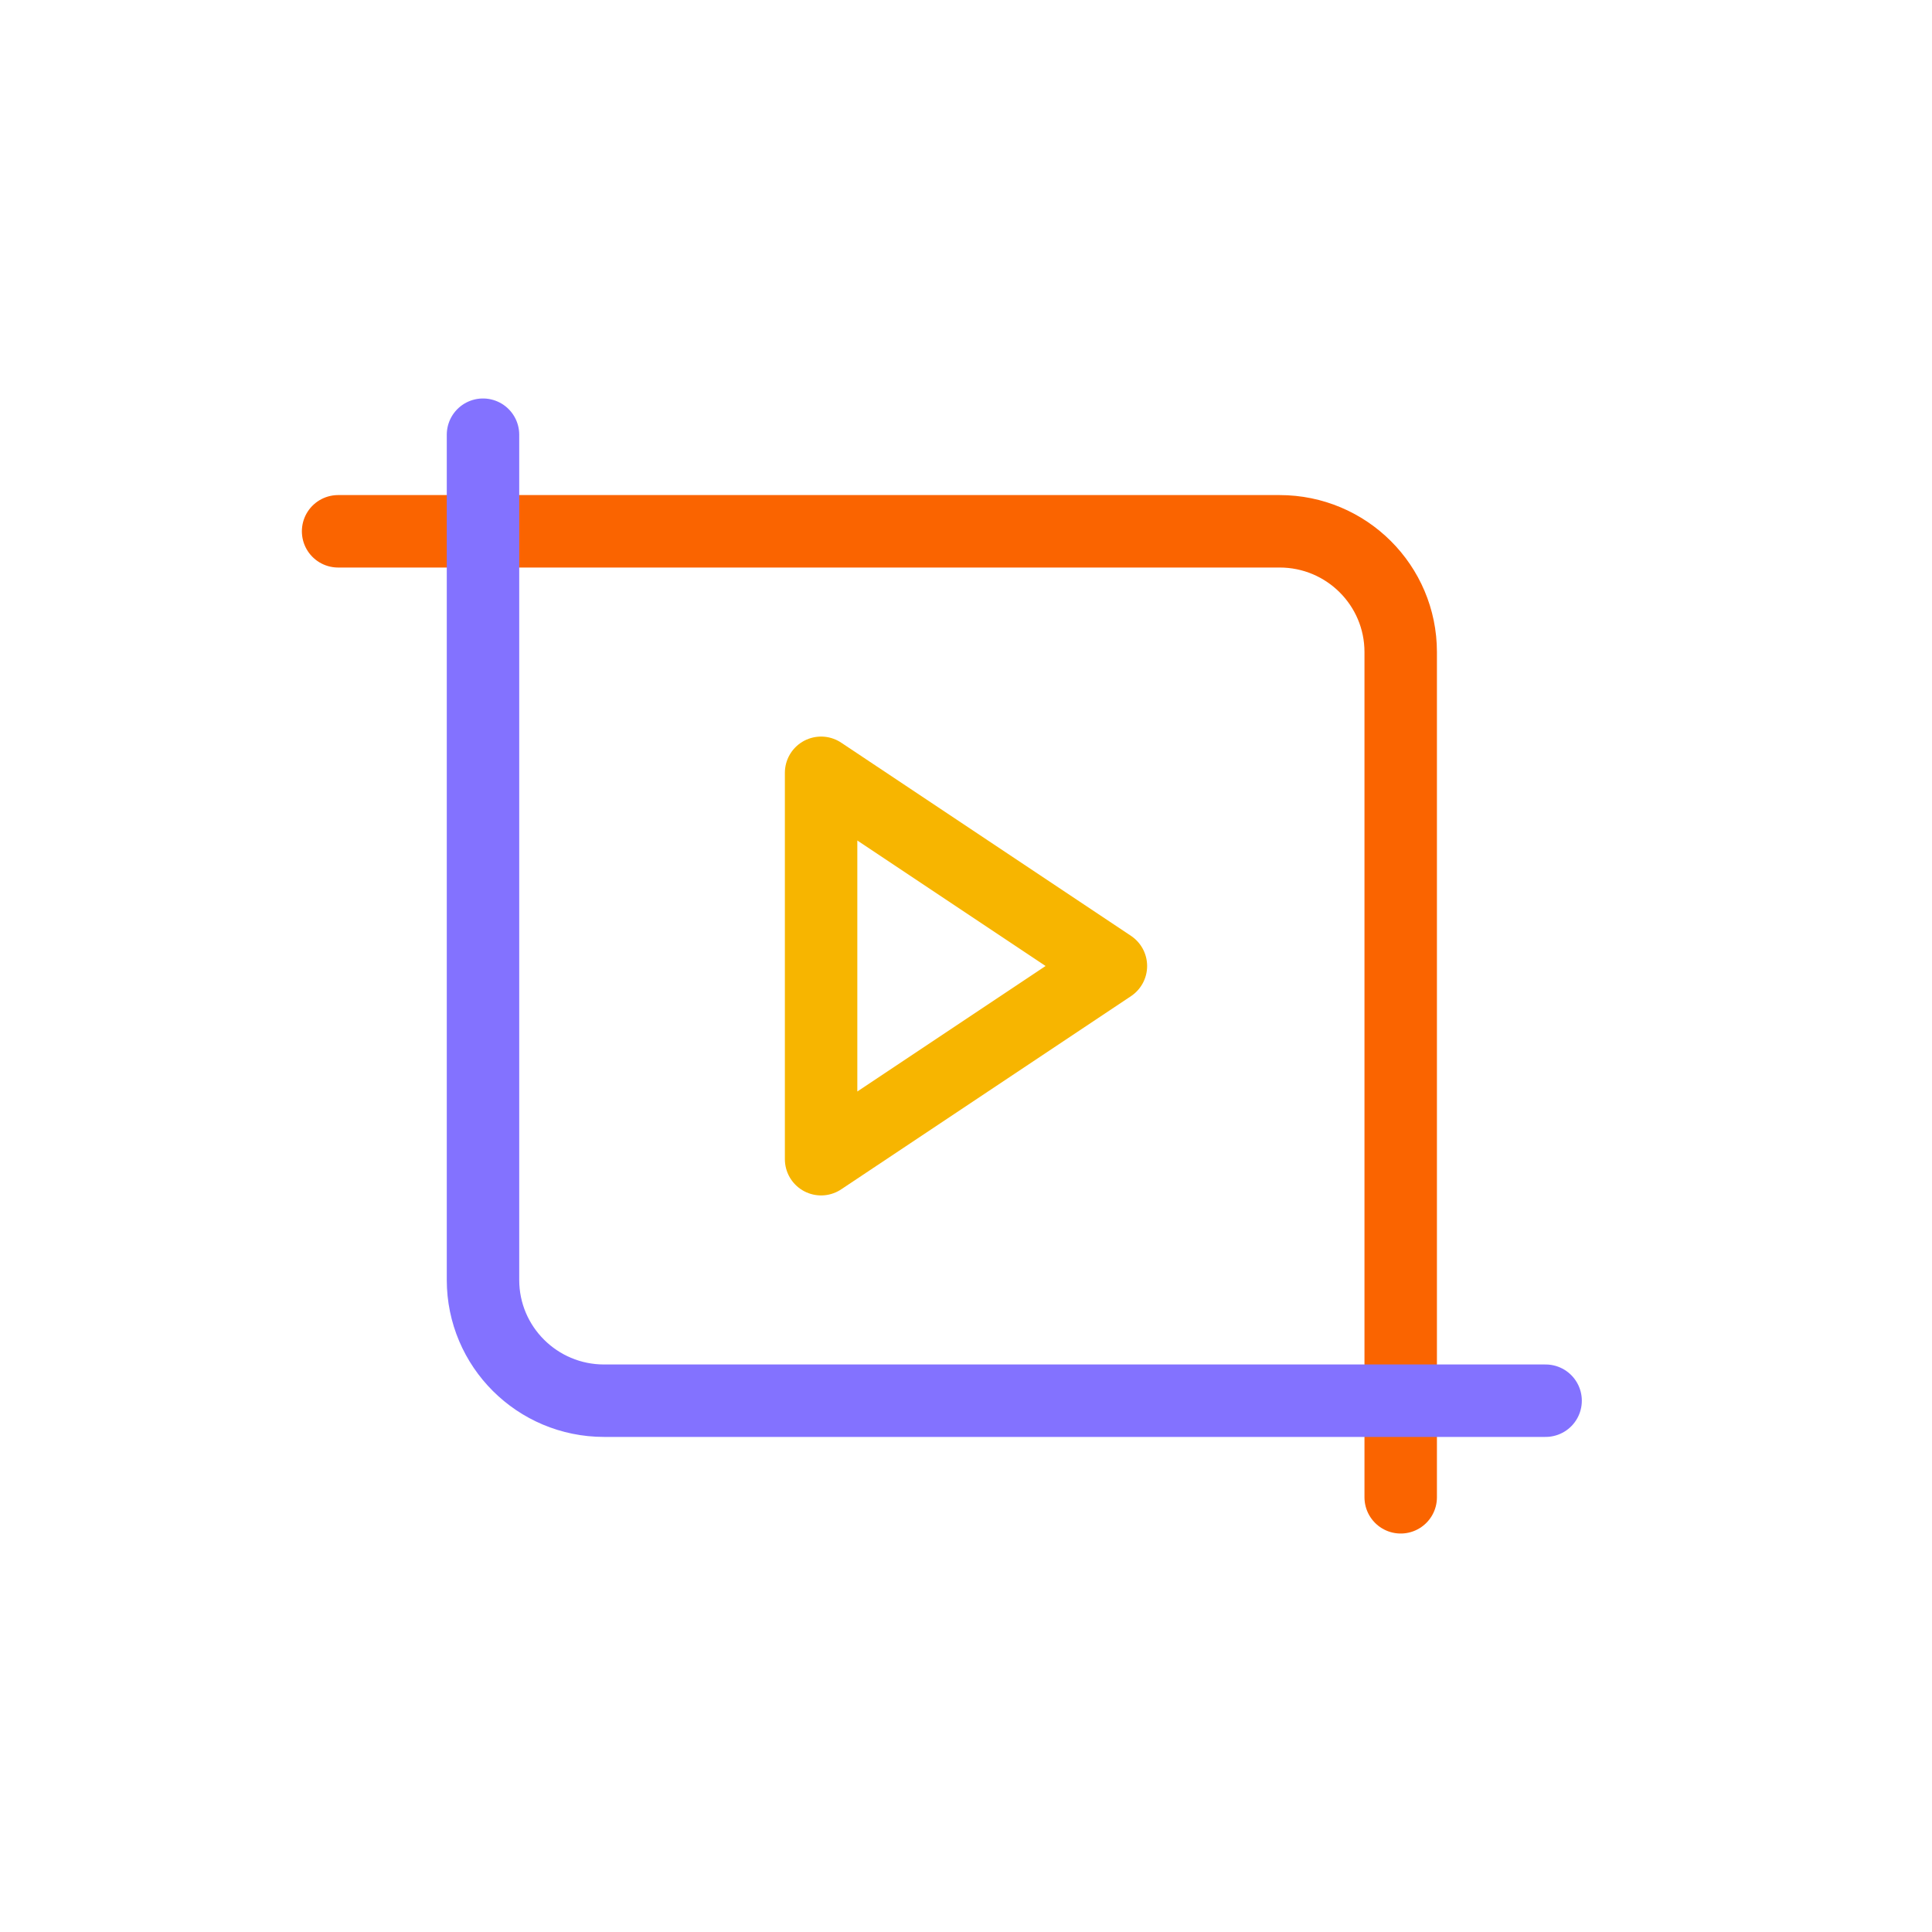
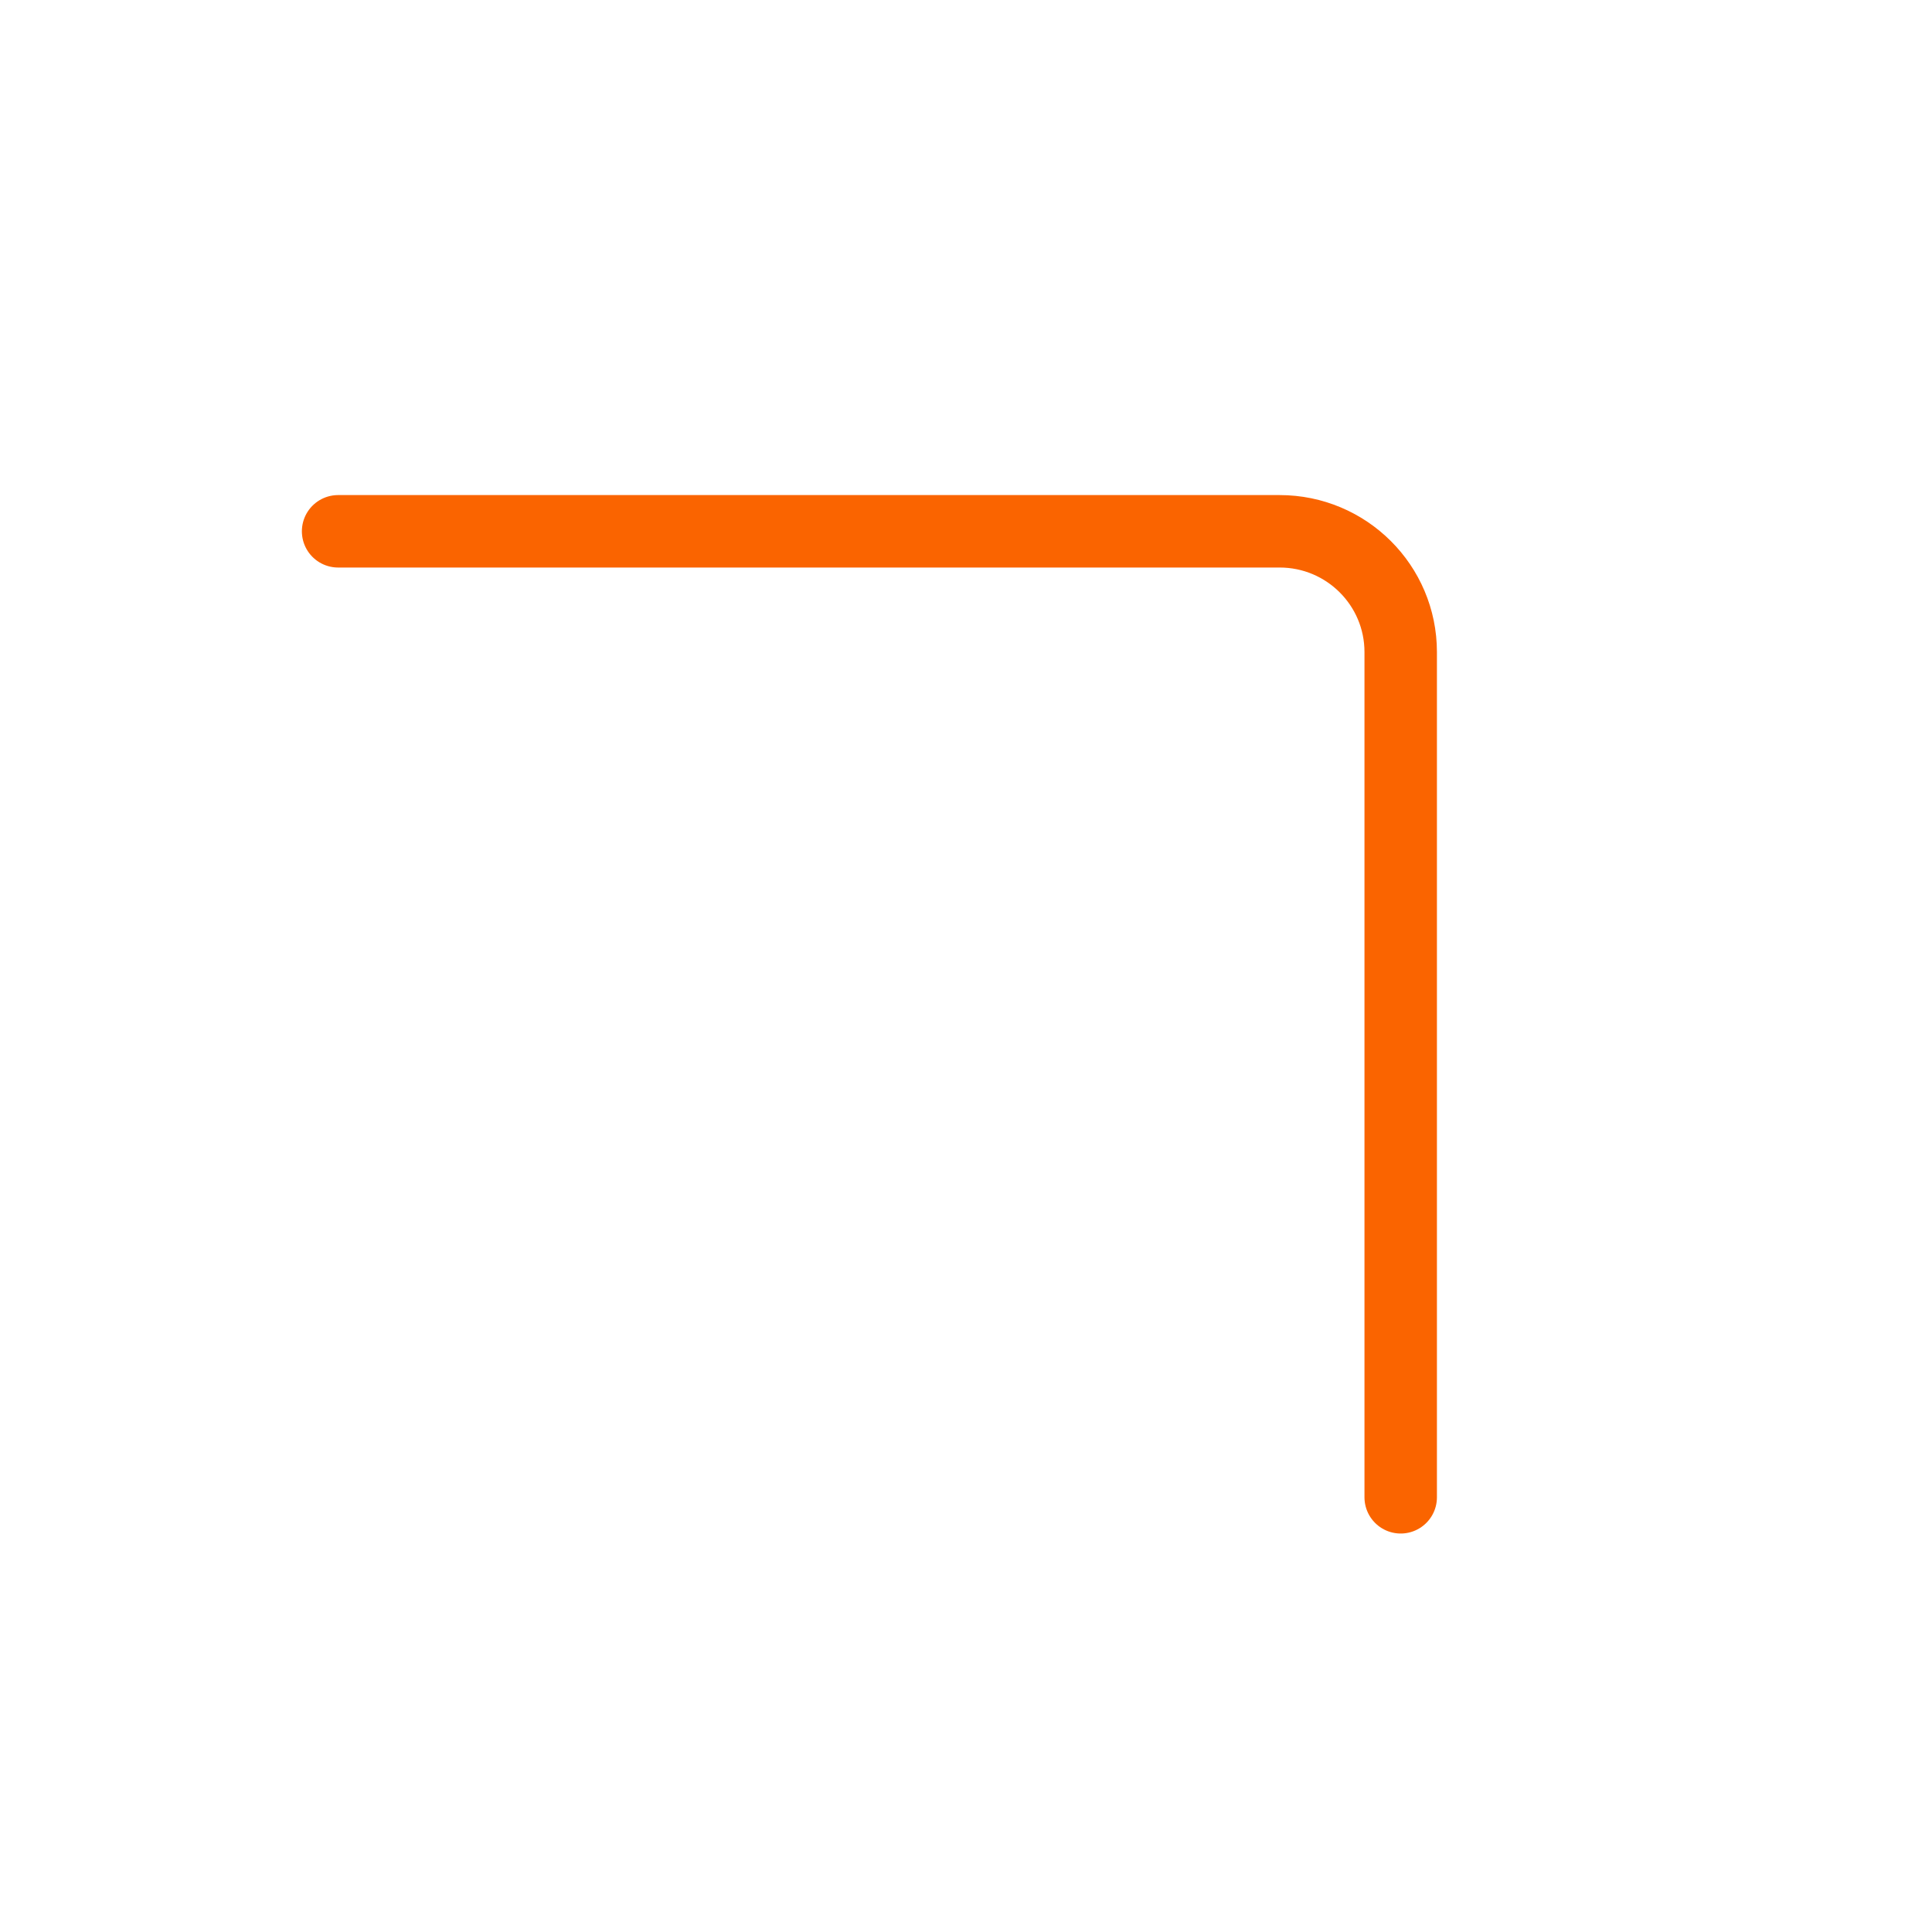
<svg xmlns="http://www.w3.org/2000/svg" width="56" height="56" viewBox="0 0 56 56" fill="none">
  <path d="M9.8 15.4H37.09C39.029 15.4 40.6 16.967 40.6 18.9V43.4" stroke="#FA6400" stroke-width="2.1" stroke-linecap="round" stroke-linejoin="round" />
-   <path d="M44.8 40.6H17.509C15.571 40.6 14 39.033 14 37.1V12.6" stroke="#8372FF" stroke-width="2.1" stroke-linecap="round" stroke-linejoin="round" />
-   <path fill-rule="evenodd" clip-rule="evenodd" d="M23.8 22.4V33.6L32.2 28L23.8 22.4Z" stroke="#F7B500" stroke-width="2.1" stroke-linejoin="round" />
</svg>